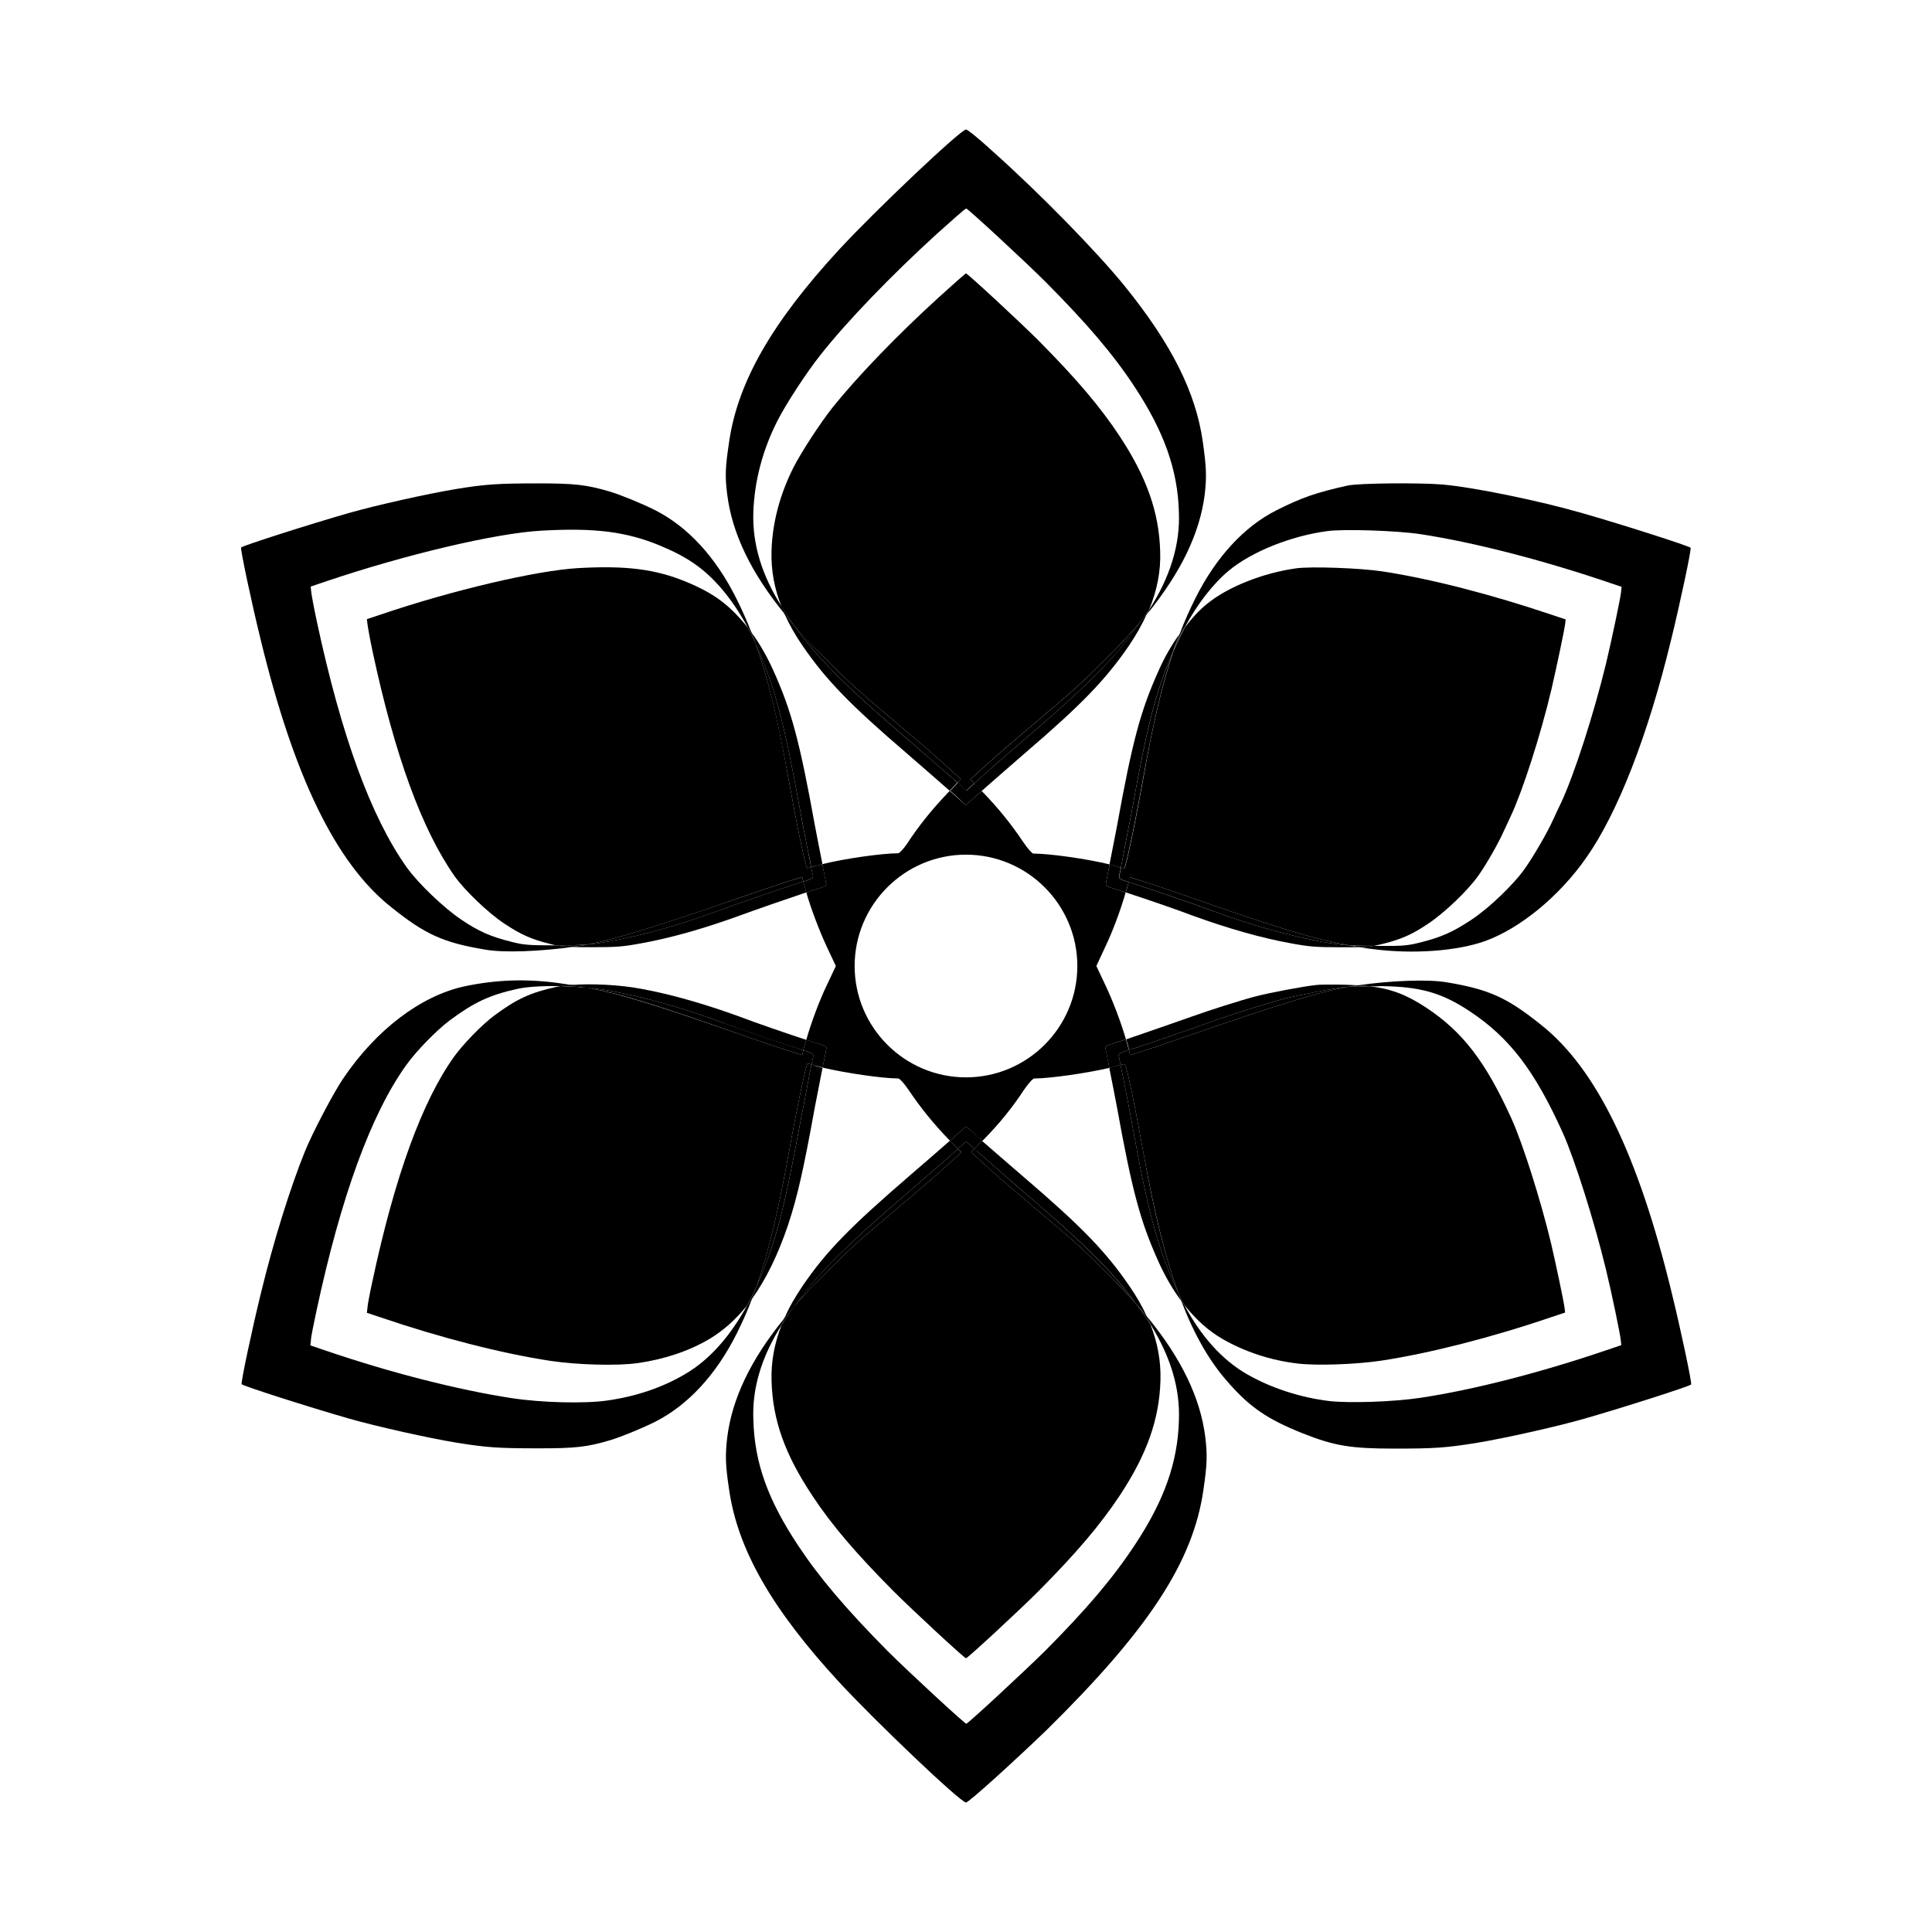
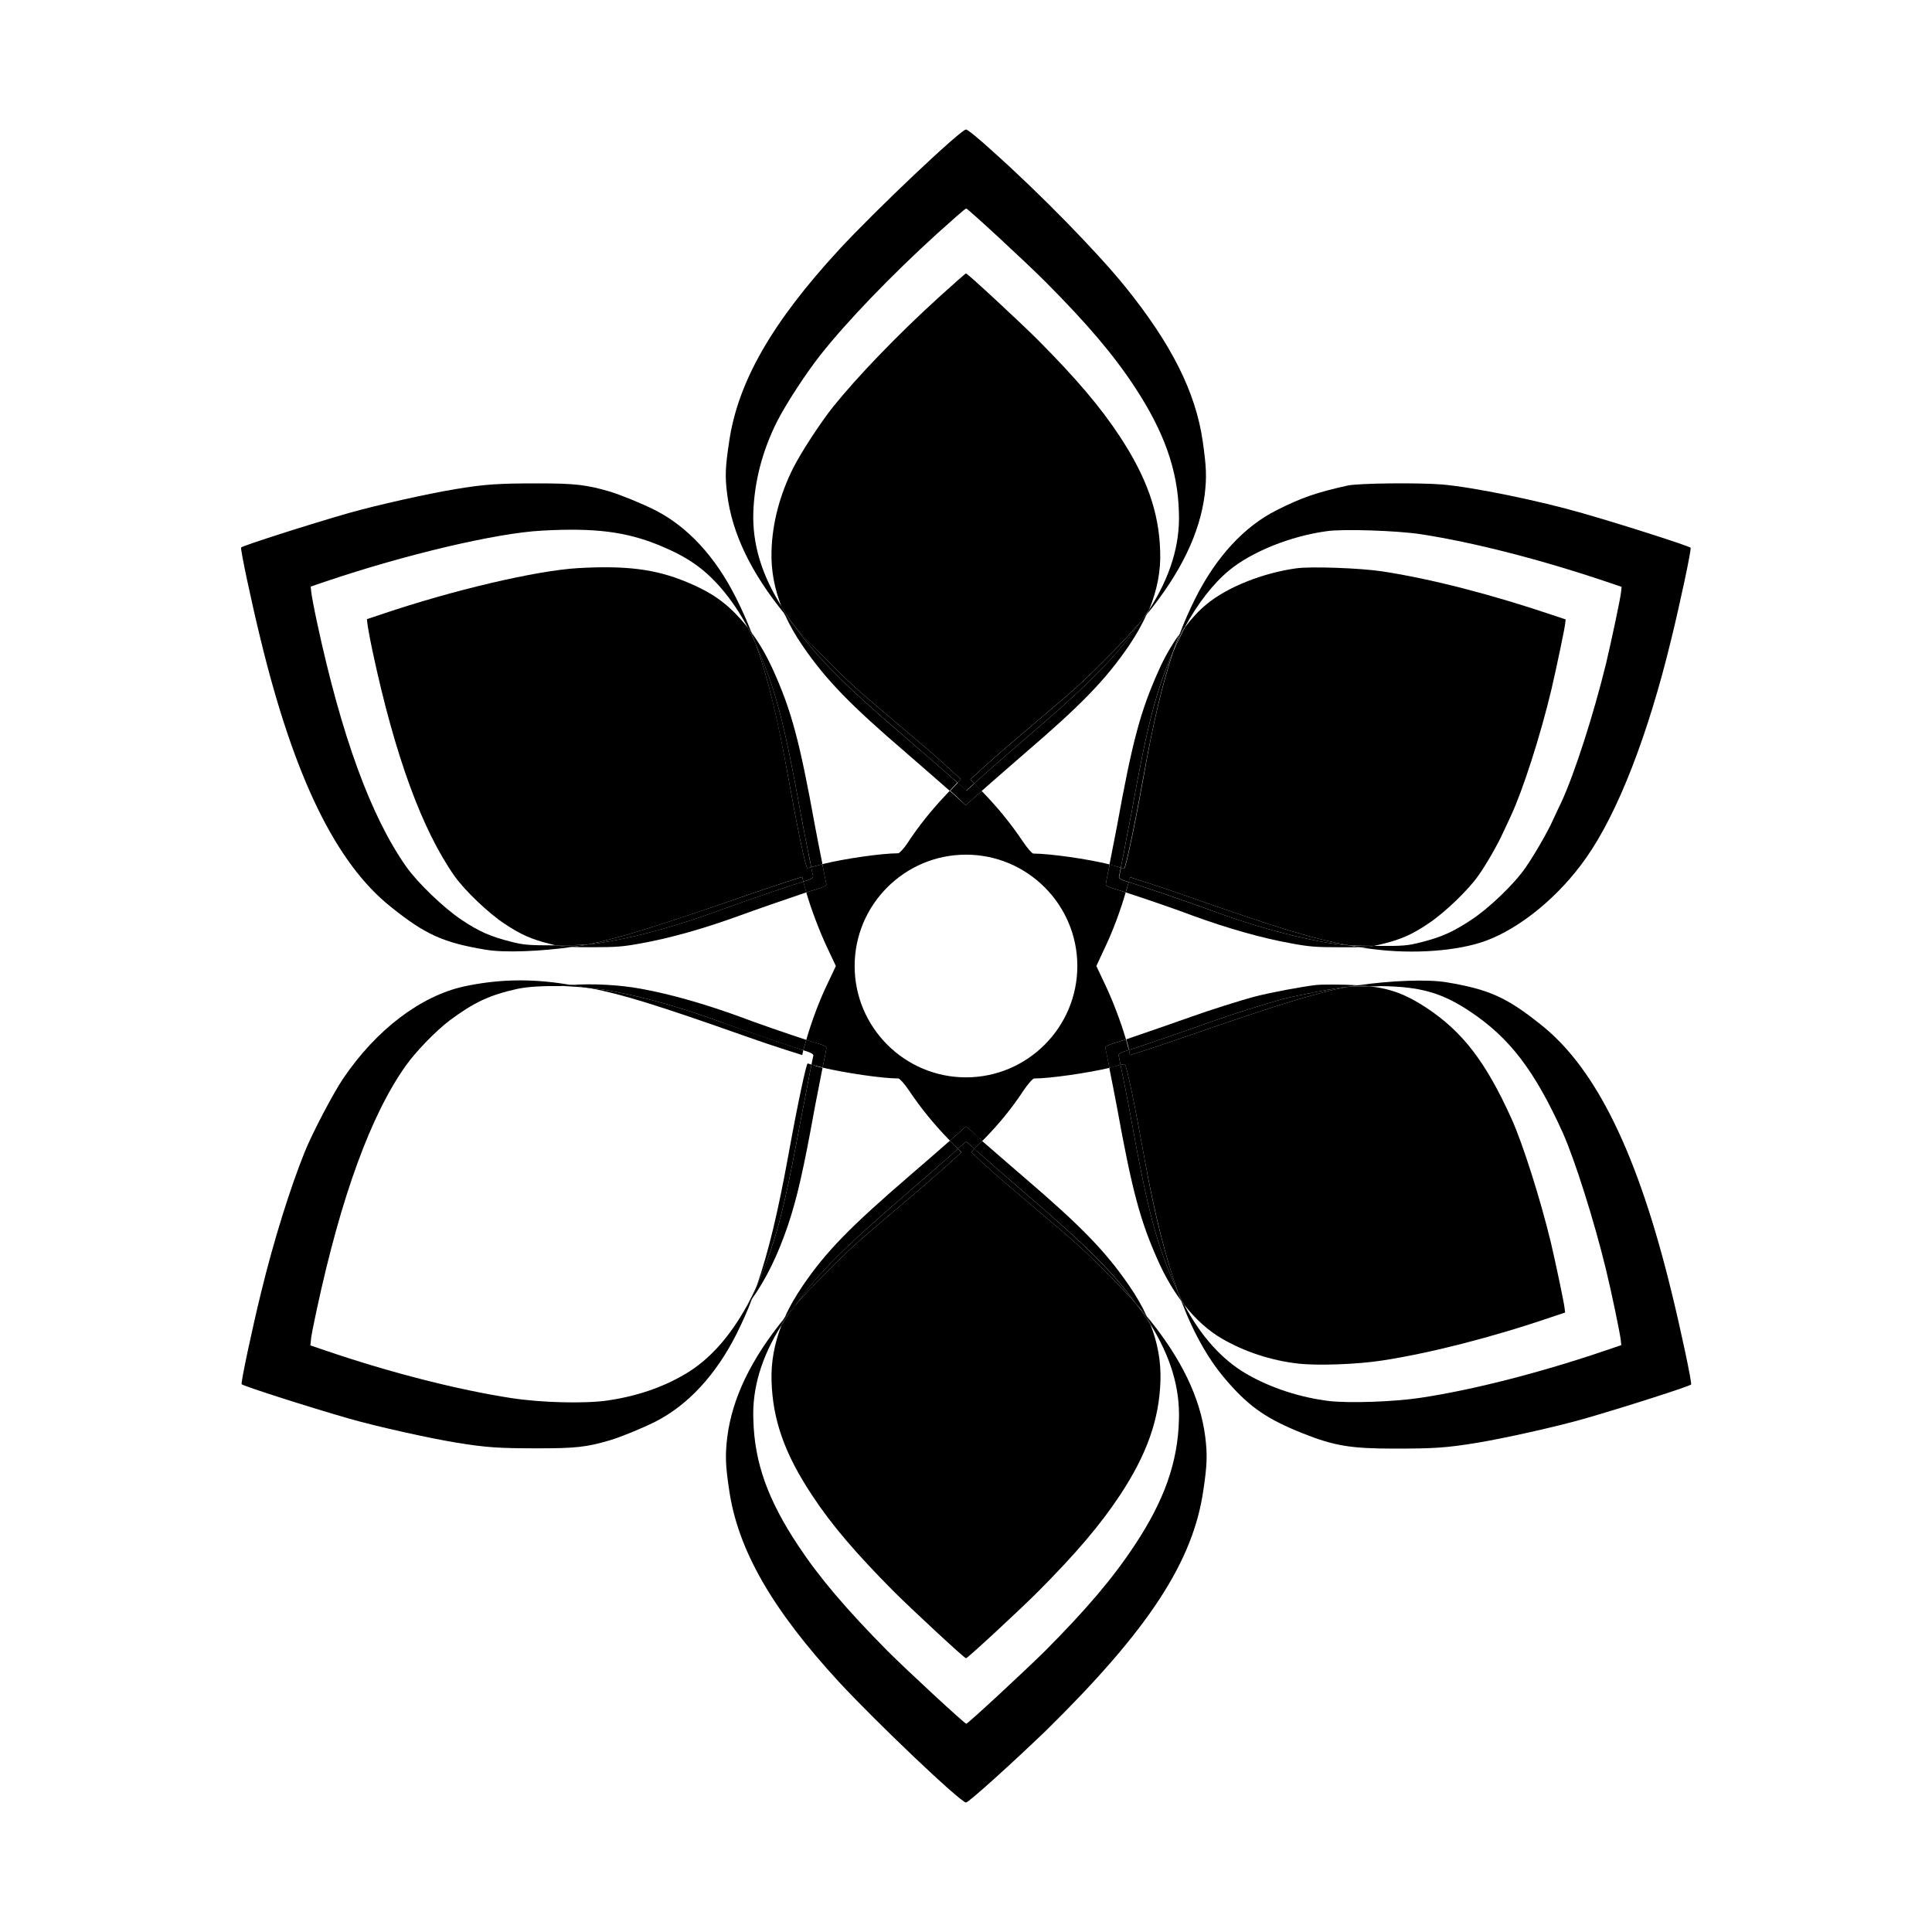
<svg xmlns="http://www.w3.org/2000/svg" fill="#000000" width="800px" height="800px" version="1.1" viewBox="144 144 512 512">
  <g>
    <path d="m439.22 420.44c0.574-0.145 1.656-0.504 3.168-1.008-1.367-4.68-3.527-10.293-5.398-14.25l-2.445-5.18 2.375-5.109c1.941-4.031 4.031-9.645 5.398-14.395-1.367-0.434-2.445-0.793-2.949-0.938-1.582-0.434-2.375-0.863-2.305-1.223 0-0.289 0.434-2.519 1.008-5.254-5.758-1.441-15.906-2.879-20.223-2.879-0.359 0-1.656-1.512-2.809-3.238-3.094-4.606-6.477-8.781-10.438-12.883l-0.434-0.434c-0.434 0.359-0.719 0.648-1.008 0.863l-3.238 2.879-3.168-2.879c-0.289-0.215-0.648-0.574-1.078-0.938l-0.938 1.008c-3.887 4.102-7.269 8.277-10.363 13.027-0.938 1.367-2.016 2.519-2.375 2.519-4.32 0-14.324 1.441-20.082 2.879 0.504 2.734 1.008 5.039 1.078 5.324 0.07 0.359-0.719 0.719-2.305 1.223-0.504 0.145-1.582 0.504-3.023 0.938 1.367 4.68 3.527 10.293 5.398 14.324l2.445 5.184-2.445 5.184c-1.941 4.031-4.031 9.645-5.398 14.395 1.441 0.504 2.519 0.793 3.023 0.938 1.582 0.434 2.375 0.863 2.305 1.223 0 0.289-0.434 2.519-1.008 5.184 5.758 1.367 15.762 2.879 20.082 2.879 0.359 0 1.656 1.441 2.809 3.168 3.094 4.606 6.477 8.781 10.438 12.883l0.434 0.434c0.863-0.793 1.512-1.367 1.871-1.656 1.223-1.078 2.231-2.016 2.375-2.086 0.07 0 1.582 1.297 3.312 2.879 0.289 0.215 0.648 0.574 1.008 0.938l0.504-0.504c3.957-4.031 7.414-8.277 10.438-12.883 1.152-1.727 2.445-3.168 2.809-3.168 4.176 0 14.105-1.441 19.938-2.809-0.504-2.734-1.008-5.039-1.078-5.324-0.082-0.371 0.711-0.73 2.293-1.234zm-39.223 9.07c-16.266 0-29.508-13.242-29.508-29.508s13.242-29.508 29.508-29.508 29.508 13.242 29.508 29.508-13.242 29.508-29.508 29.508z" />
    <path d="m343.64 279.73c0.289-8.203 2.445-16.41 6.332-24.109 2.375-4.68 7.844-13.027 11.516-17.633 7.055-8.926 18.715-21.016 30.73-31.957 4.176-3.742 7.629-6.836 7.844-6.766 0.434 0 15.691 14.105 21.016 19.434 10.941 11.012 17.922 19.145 23.68 27.926 7.699 11.73 11.371 21.879 11.66 33.109 0.359 8.566-2.305 17.203-7.918 25.91-0.145 0.359-0.289 0.648-0.434 1.008 8.926-11.012 13.891-21.375 15.188-31.523 0.574-4.82 0.434-7.414-0.504-14.105-1.871-13.098-8.277-25.84-20.656-41.168-7.484-9.211-22.457-24.543-35.121-35.844-3.453-3.168-6.621-5.758-6.981-5.688-1.441 0.07-23.68 21.09-33.609 31.812-17.848 19.359-26.848 35.121-29.148 50.883-1.008 6.695-1.152 9.211-0.504 14.105 1.297 10.219 6.262 20.656 15.332 31.738-0.289-0.648-0.574-1.297-0.793-1.941-5.398-8.422-7.918-16.77-7.629-25.191z" />
    <path d="m456.43 520.27c-0.289 11.227-3.887 21.375-11.66 33.109-5.828 8.852-12.812 17.059-23.824 28.141-5.469 5.398-20.441 19.289-20.871 19.289-0.434 0-15.691-14.105-21.016-19.434-10.867-11.012-17.922-19.289-23.535-27.781-7.988-12.02-11.586-21.953-11.875-33.324-0.359-8.348 2.16-16.699 7.484-25.117 0.215-0.648 0.504-1.223 0.793-1.871-8.996 11.012-13.891 21.375-15.188 31.523-0.574 4.894-0.504 7.414 0.504 14.105 2.305 15.762 11.301 31.523 29.148 50.883 9.719 10.508 32.172 31.887 33.613 31.887 0.719 0 12.309-10.508 21.23-19.074 27.133-26.703 38.938-44.695 41.672-63.695 1.008-6.766 1.078-9.355 0.504-14.105-1.297-10.293-6.262-20.727-15.402-31.883 0.289 0.648 0.574 1.367 0.863 2.016 5.328 8.562 7.848 16.84 7.559 25.332z" />
    <path d="m325.65 508.1c-6.191 3.672-13.172 5.973-20.727 7.055-5.973 0.863-17.488 0.574-25.406-0.648-14.035-2.16-31.957-6.695-49.23-12.594l-4.031-1.367 0.145-1.367c0-0.793 0.719-4.32 1.512-7.988 6.477-30.156 14.395-51.82 23.68-64.848 2.664-3.742 7.918-9.141 11.516-11.875 6.477-4.82 10.578-6.766 18.066-8.422 2.734-0.574 6.836-0.793 11.371-0.719 0.863-0.145 1.801-0.215 2.879-0.289-1.078-0.145-2.16-0.359-3.312-0.504-8.926-1.223-16.914-0.863-25.047 0.863-11.586 2.519-23.391 11.516-32.102 24.398-2.519 3.672-8.277 14.609-10.219 19.504-3.816 9.43-8.203 23.465-11.516 37.066-2.375 9.645-5.469 24.184-5.184 24.473 0.504 0.504 17.777 6.047 28.574 9.141 7.34 2.086 20.871 5.109 28.285 6.332 8.062 1.297 11.082 1.512 21.734 1.512 9.715 0 12.812-0.289 19.074-2.16 2.879-0.863 8.348-3.094 11.949-4.894 8.637-4.391 16.051-12.379 21.52-23.246 1.512-3.023 2.879-6.047 4.102-9.285-0.434 0.574-0.863 1.152-1.297 1.727-4.606 8.348-10.004 14.395-16.336 18.137z" />
    <path d="m279.52 393.59c-5.469-1.367-8.637-2.734-13.316-5.902-4.606-3.094-11.445-9.645-14.465-13.891-9.43-13.316-17.273-34.762-23.75-64.992-0.793-3.672-1.441-7.199-1.512-7.988l-0.145-1.367 4.031-1.367c20.871-7.055 45.055-12.812 57.219-13.457 14.105-0.793 22.457 0.289 31.309 3.957 7.269 3.023 11.516 5.973 15.977 11.012 2.809 3.238 5.184 6.766 7.34 10.797 0.289 0.359 0.648 0.793 0.938 1.223-1.223-3.168-2.59-6.191-4.102-9.211-5.469-10.867-12.812-18.855-21.52-23.246-3.598-1.801-9.07-4.031-11.949-4.894-6.117-1.801-9.355-2.16-18.855-2.16-10.652 0-14.105 0.215-21.953 1.512-7.414 1.223-20.945 4.246-28.285 6.332-10.797 3.094-28.07 8.637-28.574 9.141-0.289 0.289 2.809 14.828 5.184 24.473 8.852 36.418 19.938 59.234 34.547 70.82 9.141 7.34 13.891 9.43 25.047 11.301 5.039 0.863 14.609 0.434 22.961-0.719-1.871-0.07-3.023-0.215-4.32-0.434-7.125-0.004-8.422-0.074-11.805-0.938z" />
    <path d="m469.67 295.21c5.973-4.965 16.336-9.141 25.91-10.438 4.32-0.648 18.785-0.145 24.902 0.793 14.105 2.16 31.957 6.766 49.23 12.594l4.031 1.367-0.145 1.367c-0.145 1.582-2.445 12.453-3.957 18.855-3.312 13.602-8.422 29.438-11.875 36.852-0.719 1.512-1.727 3.598-2.231 4.75-1.441 3.238-5.184 9.645-7.269 12.594-2.949 4.32-9.789 10.867-14.465 13.891-4.68 3.094-7.844 4.535-13.316 5.902-3.383 0.863-4.606 1.008-12.02 0.938h-0.434c-1.078 0.215-2.086 0.289-3.672 0.359 1.152 0.215 2.375 0.359 3.598 0.504 10.578 1.367 22.238 0.504 29.652-2.16 9.285-3.383 19.648-11.875 26.773-22.094 8.348-11.875 16.336-32.387 22.457-57.648 2.375-9.645 5.469-24.184 5.184-24.473-0.504-0.504-17.777-6.047-28.574-9.141-11.445-3.312-28.934-6.91-37.281-7.629-6.047-0.504-22.168-0.359-25.047 0.289-8.133 1.801-12.164 3.168-18.855 6.551-8.566 4.32-15.977 12.379-21.449 23.246-1.582 3.168-2.949 6.262-4.246 9.645 0.504-0.648 0.938-1.297 1.441-1.941 3.309-6.121 7.481-11.52 11.656-14.973z" />
    <path d="m586.98 486.44c-8.852-36.418-19.938-59.234-34.547-70.82-9.141-7.34-13.891-9.43-25.047-11.301-5.109-0.863-14.969-0.434-23.465 0.793 1.152 0.07 2.16 0.145 3.168 0.289 0.938 0 1.941 0 2.949-0.07 10.363 0.145 15.977 1.727 23.391 6.621 10.652 7.055 17.273 15.762 24.758 32.316 3.168 7.125 8.277 23.246 11.371 35.988 1.582 6.477 3.816 17.344 3.957 18.855l0.145 1.367-4.031 1.367c-17.344 5.902-35.266 10.508-49.23 12.594-7.199 1.078-18.641 1.441-24.039 0.863-7.844-0.938-15.691-3.527-22.023-7.199-6.477-3.742-12.09-10.004-16.48-18.281-0.289-0.359-0.504-0.648-0.793-1.008 3.527 9.141 7.559 16.121 12.523 21.664 5.758 6.551 10.363 9.645 19.504 13.316 8.492 3.383 12.812 4.102 24.473 4.102 10.652 0 13.676-0.215 21.734-1.512 7.414-1.223 20.945-4.246 28.285-6.332 10.797-3.094 28.07-8.637 28.574-9.141 0.293-0.289-2.801-14.828-5.176-24.473z" />
    <path d="m396.54 350.34c-2.016-1.727-8.062-7.055-13.602-11.805-15.043-12.883-22.094-20.008-28.355-28.574-0.863-1.008-1.727-2.016-2.59-3.094 1.223 2.734 2.809 5.543 4.75 8.348 6.191 8.996 12.523 15.547 27.637 28.5 4.246 3.672 8.926 7.773 11.301 9.859l2.016-2.16z" />
    <path d="m417.13 338.54c-5.543 4.75-11.586 10.004-13.531 11.805l-1.441 1.297 1.941 2.016c2.375-2.086 7.055-6.191 11.371-9.934 15.113-12.957 21.449-19.504 27.637-28.5 1.941-2.879 3.598-5.758 4.82-8.566-0.434 0.504-0.863 1.078-1.297 1.582-6.469 9.355-13.449 16.551-29.5 30.301z" />
    <path d="m447.36 307.3c-0.215 0.289-0.434 0.648-0.648 0.938 0.434-0.504 0.863-1.078 1.297-1.582 0.145-0.359 0.289-0.648 0.434-1.008-0.289 0.5-0.723 1.078-1.082 1.652z" />
    <path d="m352.71 307.3c-0.504-0.793-1.008-1.582-1.512-2.305 0.289 0.648 0.504 1.297 0.793 1.941 0.863 1.008 1.656 2.016 2.59 3.094-0.645-0.93-1.223-1.793-1.871-2.731z" />
    <path d="m399.93 357.39 3.238-2.879c0.215-0.215 0.574-0.504 1.008-0.863l-1.941-2.016-2.086 1.871-2.305-2.086-2.016 2.16c0.434 0.359 0.793 0.719 1.078 0.938z" />
    <path d="m417.13 338.54c16.051-13.746 23.031-20.945 29.582-30.301-2.445 2.879-5.109 5.828-8.133 8.852-8.062 8.062-8.637 8.637-20.223 18.426-4.965 4.176-10.867 9.285-13.098 11.301l-4.102 3.742 1.008 1.078 1.441-1.297c1.934-1.797 7.981-7.051 13.523-11.801z" />
    <path d="m394.6 346.81c-2.231-2.086-8.133-7.125-13.098-11.301-11.586-9.789-12.09-10.293-20.223-18.426-2.445-2.445-4.606-4.82-6.695-7.125 6.262 8.566 13.316 15.691 28.355 28.574 5.543 4.75 11.586 10.078 13.602 11.805l1.223 1.078 0.863-0.938z" />
    <path d="m405.25 346.81c2.231-2.016 8.133-7.125 13.098-11.301 11.586-9.789 12.164-10.363 20.223-18.426 3.023-3.023 5.688-5.973 8.133-8.852 0.215-0.289 0.434-0.648 0.648-0.938 0.359-0.574 0.793-1.152 1.152-1.656 2.16-5.254 3.168-10.438 2.949-15.617-0.289-10.293-3.598-19.578-10.652-30.301-5.254-7.988-11.66-15.473-21.664-25.551-4.82-4.82-18.715-17.707-19.145-17.707-0.145 0-3.312 2.809-7.125 6.262-11.012 10.004-21.594 21.016-28.141 29.148-3.312 4.176-8.348 11.875-10.508 16.121-3.527 7.055-5.543 14.539-5.758 22.023-0.145 5.039 0.719 9.934 2.734 14.969 0.504 0.793 1.008 1.582 1.512 2.305 0.648 0.938 1.223 1.801 1.871 2.664 2.016 2.375 4.246 4.75 6.695 7.125 8.133 8.133 8.637 8.637 20.223 18.426 4.965 4.176 10.867 9.211 13.098 11.301l4.031 3.672-0.863 0.938 2.305 2.086 2.086-1.871-1.008-1.078z" />
    <path d="m356.89 377.61c-2.664 0.793-17.203 5.758-22.383 7.699-10.219 3.742-20.008 6.551-28.859 8.133-2.375 0.434-4.031 0.719-5.902 0.863-0.434 0.07-0.793 0.145-1.152 0.215-0.938 0.145-1.941 0.289-2.949 0.434 1.297 0.07 2.949 0.07 5.184 0.07 6.477 0 8.277-0.145 12.957-1.008 8.062-1.441 17.059-4.031 26.344-7.414 3.672-1.367 12.668-4.461 17.562-6.117-0.215-0.793-0.434-1.582-0.648-2.305z" />
    <path d="m356.17 359.41c0.434 2.519 1.367 7.199 2.016 10.438 0.359 1.441 0.574 2.879 0.793 3.957 0.359-0.07 0.793-0.215 1.297-0.359 0.504-0.145 1.078-0.289 1.656-0.434 0-0.145-0.07-0.359-0.07-0.504-0.574-2.949-1.441-7.199-1.871-9.574-4.102-22.672-6.262-30.59-11.012-41.168-1.727-3.816-3.598-7.125-5.828-10.148 0.359 0.938 0.719 1.941 1.078 2.949 5.102 11.449 7.477 20.23 11.941 44.844z" />
    <path d="m363 378.34c-0.07-0.289-0.504-2.59-1.078-5.324-0.574 0.145-1.152 0.289-1.656 0.434-0.434 0.145-0.938 0.289-1.297 0.359 0.289 1.367 0.434 2.305 0.504 2.445 0.07 0.434-0.793 0.863-2.519 1.367h-0.07l0.145 0.574c0.215 0.719 0.434 1.512 0.648 2.305 1.441-0.434 2.519-0.793 3.023-0.938 1.582-0.504 2.375-0.863 2.301-1.223z" />
    <path d="m344.15 314.35c0 0.07 0.07 0.145 0.07 0.145-0.359-1.008-0.719-1.941-1.078-2.949-0.289-0.434-0.574-0.793-0.938-1.223 0.723 1.363 1.297 2.66 1.945 4.027z" />
    <path d="m299.74 394.31c-2.086 0.215-4.461 0.215-8.203 0.215h-0.215c1.297 0.289 2.445 0.359 4.32 0.434 1.008-0.145 2.016-0.289 2.949-0.434 0.355-0.07 0.785-0.145 1.148-0.215z" />
    <path d="m352.07 377.83c-2.445 0.793-7.125 2.375-10.438 3.527-22.672 7.844-33.898 11.371-41.887 12.957 1.871-0.145 3.527-0.434 5.902-0.863 8.852-1.582 18.641-4.391 28.859-8.133 5.184-1.941 19.719-6.91 22.383-7.699l-0.289-1.223z" />
    <path d="m356.17 359.41c-4.461-24.613-6.836-33.395-11.949-44.91 3.312 9.141 5.828 19.938 8.707 35.699 2.375 13.242 4.606 23.895 5.039 23.895 0.07 0 0.434-0.145 1.008-0.289-0.215-1.078-0.504-2.519-0.793-3.957-0.645-3.242-1.582-7.918-2.012-10.438z" />
    <path d="m352.93 350.19c-2.809-15.762-5.398-26.484-8.707-35.699 0-0.07-0.07-0.145-0.07-0.145-0.648-1.367-1.223-2.664-1.941-3.957-0.574-0.719-1.152-1.441-1.727-2.086-4.102-4.606-7.918-7.34-14.539-10.078-8.203-3.383-15.836-4.391-28.719-3.672-11.082 0.648-33.25 5.828-52.324 12.309l-3.672 1.223 0.145 1.223c0.07 0.719 0.648 3.957 1.367 7.34 5.902 27.637 13.098 47.215 21.664 59.449 2.734 3.887 8.996 9.859 13.242 12.668 4.32 2.879 7.199 4.176 12.164 5.398 0.574 0.145 1.078 0.289 1.512 0.359h0.215c3.816 0 6.117-0.07 8.203-0.215 7.988-1.582 19.145-5.039 41.887-12.957 3.312-1.152 7.988-2.734 10.438-3.527l4.535-1.441 0.289 1.223h0.07c1.727-0.504 2.59-0.938 2.519-1.367-0.07-0.145-0.215-1.078-0.504-2.445-0.574 0.145-1.008 0.289-1.008 0.289-0.434 0.008-2.664-10.645-5.039-23.891z" />
    <path d="m494.36 393.59c-8.852-1.656-18.715-4.391-28.859-8.133-5.184-1.941-19.793-6.91-22.383-7.699l-0.145 0.504c-0.215 0.719-0.359 1.441-0.648 2.231 4.894 1.582 13.891 4.68 17.633 6.117 9.285 3.383 18.281 5.973 26.344 7.414 4.68 0.863 6.406 1.008 12.957 1.008h5.109c-0.938-0.145-1.871-0.289-2.879-0.504-2.309-0.148-4.25-0.434-7.129-0.938z" />
    <path d="m441.02 373.95c0.215-1.078 0.504-2.445 0.793-3.957 0.574-3.238 1.512-7.918 2.016-10.438 4.176-23.32 6.477-32.387 11.082-42.969 0.504-1.512 1.078-3.023 1.582-4.461-2.086 2.949-3.957 6.191-5.469 9.645-4.75 10.578-6.91 18.496-11.012 41.168-0.434 2.305-1.297 6.621-1.871 9.574-0.07 0.215-0.07 0.434-0.145 0.574 0.574 0.145 1.078 0.289 1.512 0.434 0.574 0.141 1.078 0.285 1.512 0.43z" />
    <path d="m455.85 314.5c0.648-1.441 1.367-2.949 2.16-4.32-0.504 0.648-0.938 1.297-1.441 1.941-0.574 1.441-1.078 2.879-1.582 4.461 0.219-0.715 0.578-1.363 0.863-2.082z" />
    <path d="m501.55 394.53c0.938 0.145 1.871 0.359 2.879 0.504 1.582-0.07 2.59-0.145 3.672-0.359-2.879 0-4.82 0-6.551-0.145z" />
    <path d="m439.37 379.56c0.504 0.145 1.582 0.504 2.949 0.938 0.215-0.793 0.434-1.512 0.648-2.231l0.145-0.504h-0.07c-1.727-0.504-2.59-0.938-2.519-1.367 0.07-0.215 0.215-1.152 0.504-2.445-0.434-0.145-0.938-0.289-1.441-0.434-0.434-0.145-0.938-0.289-1.512-0.434-0.574 2.664-1.008 4.965-1.008 5.254-0.07 0.359 0.723 0.789 2.305 1.223z" />
    <path d="m494.36 393.59c2.879 0.504 4.82 0.793 7.199 0.938-9.645-1.727-19-4.606-43.184-13.098-3.238-1.152-7.918-2.734-10.438-3.527l-4.535-1.441-0.289 1.297c2.664 0.793 17.273 5.758 22.383 7.699 10.148 3.742 20.012 6.477 28.863 8.133z" />
    <path d="m446.93 350.27c2.664-14.609 5.039-24.973 7.988-33.684-4.606 10.652-6.91 19.648-11.082 42.969-0.504 2.519-1.441 7.199-2.016 10.438-0.289 1.441-0.574 2.879-0.793 3.957 0.504 0.145 0.863 0.215 0.863 0.215 0.359 0 2.664-10.723 5.039-23.895z" />
    <path d="m447.93 377.9c2.519 0.793 7.199 2.375 10.438 3.527 24.184 8.492 33.539 11.371 43.184 13.098 1.727 0.07 3.672 0.145 6.551 0.145 0.719-0.145 1.367-0.289 2.231-0.504 4.965-1.223 7.918-2.519 12.164-5.398 4.246-2.809 10.508-8.781 13.242-12.668 1.941-2.664 5.324-8.566 6.621-11.516 0.504-1.008 1.367-2.949 2.016-4.32 3.168-6.766 7.844-21.23 10.797-33.684 1.367-5.902 3.453-15.836 3.598-17.203l0.145-1.223-3.672-1.223c-15.762-5.324-32.102-9.574-44.984-11.516-5.688-0.863-18.855-1.367-22.816-0.793-8.781 1.223-18.211 4.965-23.68 9.5-1.941 1.582-3.887 3.672-5.688 6.047-0.793 1.441-1.441 2.879-2.16 4.32-0.289 0.719-0.648 1.367-0.938 2.086-2.949 8.707-5.398 19.074-7.988 33.684-2.375 13.172-4.68 23.895-5.039 23.895-0.07 0-0.359-0.07-0.863-0.215-0.289 1.297-0.434 2.231-0.504 2.445-0.07 0.434 0.793 0.863 2.519 1.367h0.07l0.289-1.297z" />
    <path d="m359.05 426.12c-0.215 1.152-0.504 2.519-0.793 4.031-0.574 3.238-1.512 7.918-2.016 10.438-3.383 18.281-5.184 26.344-7.844 34.332-1.223 3.527-2.519 6.836-3.887 9.934-0.434 1.152-0.863 2.305-1.297 3.453 3.742-5.184 6.981-11.805 9.645-19.719 2.445-7.34 4.102-14.684 7.125-31.379 0.434-2.305 1.297-6.621 1.871-9.574 0.07-0.215 0.07-0.434 0.145-0.648-0.574-0.145-1.152-0.289-1.656-0.434-0.43-0.219-0.863-0.363-1.293-0.434z" />
    <path d="m305.93 406.62c8.637 1.582 18.496 4.32 28.645 8.062 5.109 1.941 19.504 6.836 22.312 7.629l0.145-0.504c0.215-0.719 0.434-1.512 0.648-2.231-4.894-1.582-13.82-4.68-17.562-6.117-9.285-3.383-18.281-5.973-26.199-7.414-5.758-1.078-13.172-1.441-18.57-1.008 1.512 0.215 2.949 0.504 4.391 0.793 2.16 0.141 4.25 0.43 6.191 0.789z" />
    <path d="m299.81 405.76c-1.441-0.289-2.949-0.504-4.391-0.793-1.008 0.07-2.016 0.215-2.879 0.289 2.375 0.141 4.824 0.285 7.269 0.504z" />
-     <path d="m341.99 489.96c0.434-0.574 0.863-1.078 1.297-1.727 0.434-1.152 0.863-2.305 1.297-3.453-0.867 1.867-1.73 3.523-2.594 5.18z" />
+     <path d="m341.99 489.96c0.434-0.574 0.863-1.078 1.297-1.727 0.434-1.152 0.863-2.305 1.297-3.453-0.867 1.867-1.73 3.523-2.594 5.18" />
    <path d="m360.7 420.51c-0.504-0.145-1.582-0.504-3.023-0.938-0.215 0.793-0.434 1.512-0.648 2.231l-0.145 0.504c0.07 0 0.07 0 0.145 0.07 1.727 0.504 2.59 0.938 2.519 1.367-0.07 0.215-0.215 1.078-0.504 2.375 0.359 0.07 0.793 0.215 1.297 0.359s1.078 0.289 1.656 0.434c0.574-2.664 1.008-4.894 1.008-5.184 0.07-0.355-0.723-0.789-2.305-1.219z" />
    <path d="m305.93 406.62c-1.941-0.359-4.031-0.648-6.117-0.863 9.211 1.727 18.785 4.75 41.816 12.883 3.238 1.152 7.918 2.734 10.438 3.527l4.535 1.441 0.289-1.297c-2.809-0.863-17.203-5.758-22.312-7.629-10.152-3.746-20.012-6.481-28.648-8.062z" />
    <path d="m353 449.73c-2.809 15.402-5.324 26.055-8.492 35.121 1.367-3.023 2.664-6.332 3.887-9.934 2.664-7.988 4.461-16.051 7.844-34.332 0.504-2.519 1.441-7.199 2.016-10.438 0.289-1.512 0.574-2.949 0.793-4.031-0.574-0.145-1.008-0.289-1.008-0.289-0.359 0.008-2.664 10.734-5.039 23.902z" />
-     <path d="m352.07 422.17c-2.519-0.793-7.199-2.375-10.438-3.527-23.031-8.062-32.605-11.082-41.816-12.883-2.445-0.215-4.894-0.359-7.269-0.434-0.434 0.07-0.793 0.145-1.152 0.215-6.836 1.512-10.578 3.238-16.555 7.699-3.312 2.519-8.062 7.414-10.508 10.797-8.492 11.875-15.691 31.738-21.594 59.305-0.719 3.312-1.367 6.621-1.367 7.34l-0.145 1.223 3.672 1.223c15.836 5.398 32.172 9.574 44.984 11.516 7.269 1.078 17.777 1.367 23.246 0.574 6.91-1.008 13.316-3.094 18.93-6.406 3.598-2.16 6.91-5.109 9.934-8.852 0.863-1.656 1.727-3.312 2.519-5.109 3.168-8.996 5.688-19.719 8.492-35.121 2.375-13.172 4.68-23.895 5.039-23.895 0.07 0 0.434 0.07 1.008 0.289 0.289-1.297 0.434-2.16 0.504-2.375 0.07-0.434-0.793-0.863-2.519-1.367-0.07 0-0.07 0-0.145-0.07l-0.289 1.297z" />
    <path d="m455.78 485.57c-5.184-11.586-7.559-20.297-12.02-45.055-0.434-2.519-1.367-7.199-2.016-10.438-0.289-1.441-0.574-2.809-0.793-3.887-0.359 0.07-0.719 0.145-1.152 0.289-0.574 0.145-1.152 0.289-1.801 0.504 0 0.145 0.07 0.359 0.07 0.504 0.574 2.949 1.441 7.199 1.871 9.574 4.102 22.672 6.262 30.59 11.012 41.168 1.801 4.031 3.887 7.559 6.117 10.578-0.289-0.719-0.504-1.367-0.793-2.086-0.137-0.359-0.352-0.793-0.496-1.152z" />
    <path d="m443.18 422.24c2.949-0.863 17.129-5.758 22.238-7.629 5.039-1.801 13.961-4.606 18.426-5.828 4.246-1.078 13.891-2.949 17.562-3.312h0.145c0.793-0.145 1.582-0.289 2.445-0.359-1.078-0.07-2.231-0.07-3.383-0.145-3.453-0.07-7.055-0.07-7.844 0.07-3.383 0.359-12.164 2.016-16.051 3.023-4.102 1.078-12.234 3.672-16.84 5.324-3.672 1.297-12.523 4.391-17.418 6.047 0.215 0.793 0.504 1.582 0.648 2.375z" />
    <path d="m507.09 405.39c-1.008-0.145-2.086-0.215-3.168-0.289-0.793 0.145-1.656 0.215-2.445 0.359 0.793-0.07 3.023-0.07 5.613-0.07z" />
    <path d="m456.28 486.73c0.289 0.719 0.504 1.441 0.793 2.086 0.215 0.359 0.504 0.648 0.793 1.008-0.508-1.008-1.082-2.016-1.586-3.094z" />
    <path d="m440.95 426.2c-0.289-1.367-0.434-2.375-0.504-2.519-0.07-0.434 0.793-0.863 2.519-1.367 0.07 0 0.145 0 0.215-0.07l-0.145-0.434c-0.215-0.719-0.434-1.512-0.648-2.375-1.441 0.504-2.59 0.863-3.168 1.008-1.582 0.504-2.375 0.863-2.305 1.223 0.07 0.289 0.504 2.59 1.078 5.324 0.648-0.145 1.297-0.289 1.801-0.504 0.438-0.141 0.797-0.211 1.156-0.285z" />
    <path d="m442.1 426.05c-0.07-0.07-0.504 0-1.152 0.145 0.215 1.078 0.504 2.445 0.793 3.887 0.648 3.238 1.582 7.918 2.016 10.438 4.461 24.758 6.836 33.469 12.02 45.055 0.145 0.359 0.359 0.793 0.504 1.152-3.383-9.355-6.332-20.945-8.926-35.41-2.519-14.035-4.75-24.832-5.254-25.266z" />
    <path d="m448 422.17c2.445-0.793 7.125-2.375 10.438-3.527 23.824-8.277 34.98-11.73 43.039-13.172h0.07-0.145c-3.672 0.359-13.316 2.231-17.562 3.312-4.461 1.223-13.387 4.031-18.426 5.828-5.109 1.871-19.289 6.766-22.238 7.629l0.289 1.367z" />
    <path d="m501.48 405.47c-8.062 1.441-19.215 4.894-43.039 13.172-3.312 1.152-7.988 2.734-10.438 3.527l-4.535 1.441-0.289-1.367c-0.07 0-0.145 0.07-0.215 0.07-1.727 0.504-2.59 0.938-2.519 1.367 0.07 0.145 0.215 1.152 0.504 2.519 0.648-0.145 1.152-0.215 1.152-0.145 0.504 0.434 2.734 11.227 5.254 25.262 2.664 14.465 5.543 26.055 8.926 35.41 0.504 1.078 1.008 2.086 1.582 3.094 3.023 3.816 6.332 6.836 10.078 8.996 5.828 3.383 12.957 5.758 20.152 6.551 4.965 0.574 15.402 0.215 22.023-0.793 12.738-1.941 29.148-6.117 44.984-11.516l3.672-1.223-0.145-1.223c-0.145-1.367-2.231-11.371-3.598-17.203-2.809-11.66-7.484-26.344-10.438-32.891-6.836-15.113-12.957-23.102-22.672-29.508-5.039-3.312-9.141-4.965-14.828-5.613-2.59-0.004-4.82-0.004-5.613 0.07z" />
    <path d="m383.95 460.6c6.047-5.254 12.164-10.508 13.457-11.73 0.145-0.145 0.289-0.289 0.434-0.434l-2.086-2.16c-2.375 2.086-6.406 5.613-10.438 9.07-16.121 13.891-22.312 20.223-28.574 29.363-1.941 2.879-3.598 5.688-4.82 8.566 0.793-1.008 1.656-1.941 2.519-2.949 6.262-8.781 13.312-15.762 29.508-29.727z" />
    <path d="m403.67 449.73c1.871 1.656 7.918 6.981 13.457 11.73 14.754 12.668 21.879 19.719 27.996 28.141 1.008 1.078 1.941 2.231 2.809 3.312-1.223-2.734-2.809-5.469-4.75-8.277-6.191-8.996-12.523-15.547-27.637-28.5-4.246-3.672-8.926-7.699-11.301-9.789l-2.086 2.16c0.504 0.359 1.008 0.793 1.512 1.223z" />
    <path d="m447.36 492.7c0.504 0.793 1.008 1.512 1.512 2.305-0.289-0.648-0.574-1.367-0.863-2.016-0.938-1.078-1.871-2.231-2.809-3.312 0.723 0.938 1.441 1.945 2.16 3.023z" />
    <path d="m352.71 492.7c0.574-0.793 1.152-1.582 1.656-2.375-0.863 1.008-1.727 2.016-2.519 2.949-0.289 0.648-0.504 1.223-0.793 1.871 0.578-0.863 1.082-1.652 1.656-2.445z" />
    <path d="m400 442.54c-0.145 0.07-1.152 1.008-2.375 2.086-0.359 0.289-1.008 0.863-1.871 1.656l2.086 2.16c1.078-1.008 2.016-1.801 2.231-1.871 0.07 0 0.938 0.793 2.16 1.871l2.086-2.16c-0.434-0.359-0.793-0.719-1.008-0.938-1.727-1.512-3.238-2.805-3.309-2.805z" />
    <path d="m405.47 453.11c2.231 2.086 8.133 7.125 13.098 11.301 11.586 9.789 12.09 10.293 20.223 18.426 2.305 2.305 4.391 4.535 6.332 6.766-6.191-8.422-13.242-15.473-27.996-28.141-5.543-4.75-11.586-10.078-13.457-11.73-0.504-0.434-1.008-0.863-1.441-1.297l-0.863 0.938z" />
    <path d="m383.95 460.6c-16.195 13.961-23.246 20.945-29.582 29.727 2.086-2.445 4.461-4.894 6.981-7.484 8.062-8.062 8.637-8.637 20.223-18.426 4.965-4.176 10.867-9.285 13.098-11.301l4.102-3.742-0.938-0.938c-0.145 0.145-0.289 0.289-0.434 0.434-1.285 1.223-7.402 6.477-13.449 11.73z" />
    <path d="m394.67 453.11c-2.231 2.016-8.133 7.125-13.098 11.301-11.586 9.789-12.164 10.363-20.223 18.426-2.519 2.519-4.82 5.039-6.981 7.484-0.574 0.793-1.152 1.582-1.656 2.375-0.574 0.793-1.078 1.582-1.582 2.445-1.941 4.965-2.809 9.859-2.664 14.754 0.289 10.438 3.527 19.504 10.797 30.445 5.109 7.773 11.586 15.332 21.52 25.336 4.82 4.82 18.785 17.777 19.215 17.777 0.434 0 14.105-12.668 19.074-17.633 10.078-10.148 16.48-17.633 21.809-25.695 7.055-10.723 10.363-20.008 10.652-30.301 0.145-4.965-0.719-9.934-2.664-14.828-0.504-0.719-0.938-1.512-1.512-2.305-0.719-1.078-1.441-2.086-2.231-3.094-1.941-2.231-4.102-4.461-6.332-6.766-8.133-8.133-8.637-8.637-20.223-18.426-4.965-4.176-10.867-9.211-13.098-11.301l-4.102-3.742 0.863-0.938c-1.223-1.078-2.16-1.871-2.16-1.871-0.215 0.07-1.078 0.863-2.231 1.871l0.938 0.938z" />
  </g>
</svg>